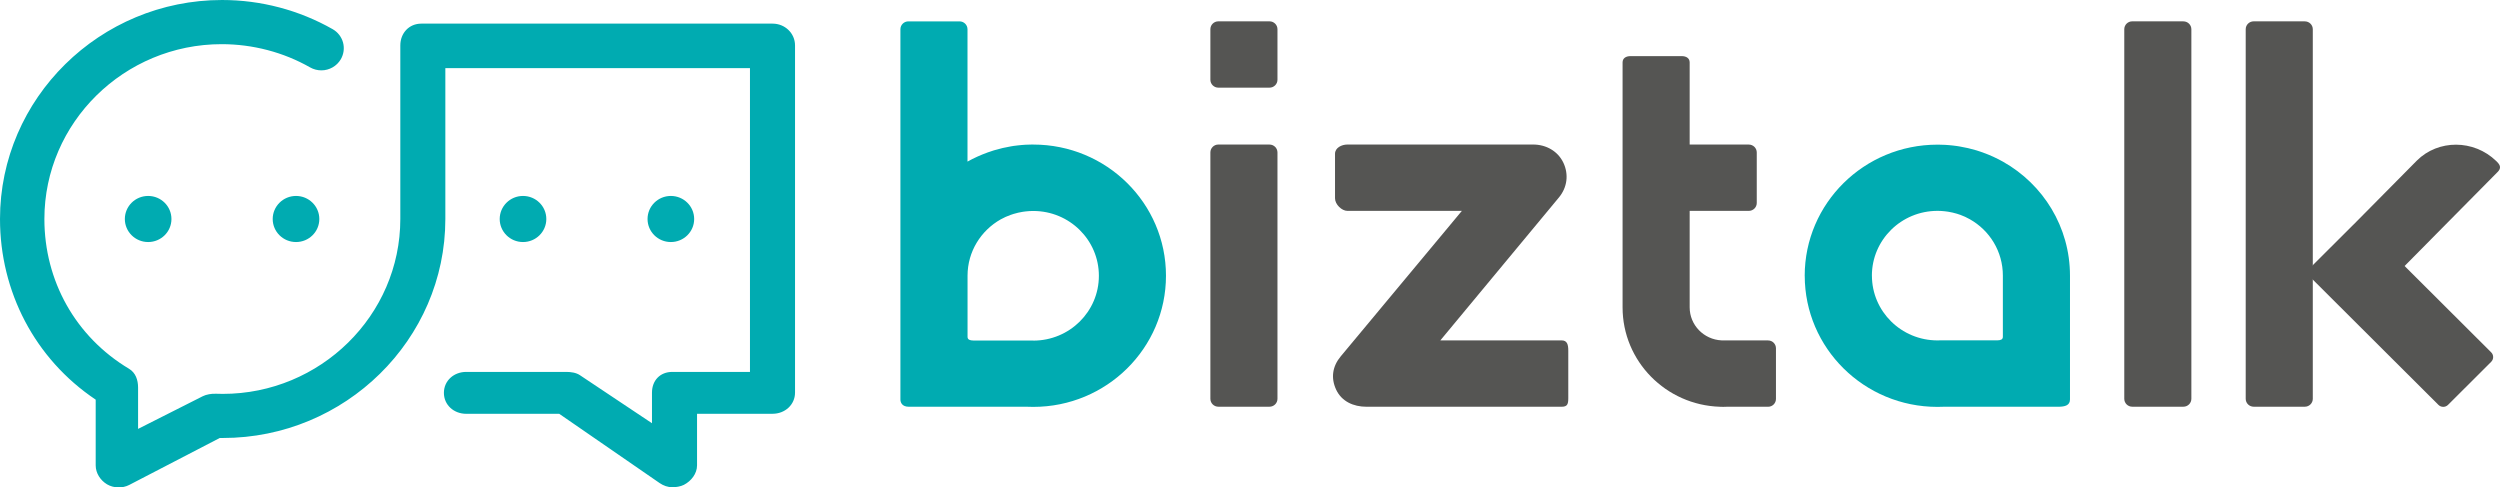
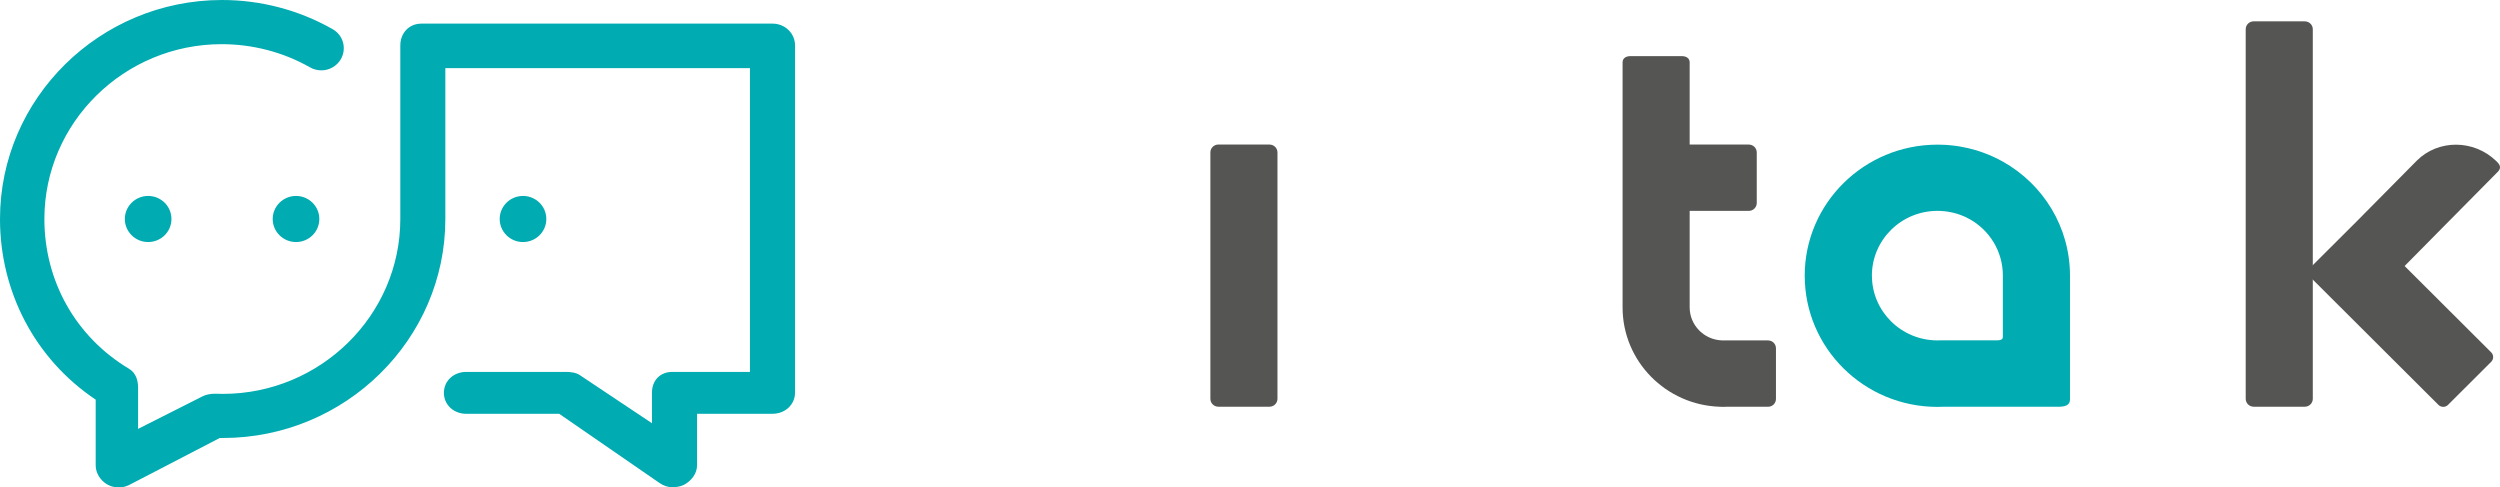
<svg xmlns="http://www.w3.org/2000/svg" width="159" height="31" viewBox="0 0 159 31" fill="none">
  <path d="M26.795 1.503C26.011 1.503 25.46 2.113 25.46 2.888V13.929C25.46 20.062 20.372 25.051 14.168 25.051C14.049 25.051 13.91 25.047 13.793 25.043H13.719C13.475 25.028 13.115 25.086 12.894 25.201L8.782 27.278V24.654C8.782 24.166 8.627 23.705 8.205 23.453C4.801 21.416 2.823 17.857 2.823 13.931C2.823 7.798 7.896 2.809 14.1 2.809C16.072 2.809 18.026 3.32 19.724 4.287C19.94 4.411 20.192 4.475 20.44 4.475C20.945 4.475 21.42 4.205 21.674 3.771C21.863 3.445 21.914 3.067 21.818 2.706C21.719 2.345 21.485 2.042 21.157 1.855C19.024 0.642 16.595 0 14.124 0C6.355 0 0 6.249 0 13.929C0 18.536 2.211 22.822 6.086 25.418V29.6C6.086 30.089 6.383 30.549 6.806 30.802C7.224 31.05 7.784 31.067 8.218 30.843L13.975 27.856C14.022 27.856 14.128 27.856 14.175 27.856C21.945 27.856 28.324 21.607 28.324 13.927V4.334H47.698V23.653H42.763C41.981 23.653 41.466 24.197 41.466 24.972V26.918L36.881 23.86C36.642 23.698 36.302 23.653 36.01 23.653H29.651C28.868 23.653 28.232 24.21 28.232 24.985C28.232 25.76 28.868 26.318 29.651 26.318H35.567L41.956 30.725C42.195 30.888 42.475 30.989 42.765 30.989C42.994 30.989 43.295 30.94 43.497 30.835C43.967 30.592 44.332 30.122 44.332 29.598V26.316H49.139C49.922 26.316 50.564 25.743 50.564 24.97V2.888C50.564 2.113 49.921 1.503 49.139 1.503H26.795Z" fill="#00ABB1" />
  <path d="M34.746 13.929C34.746 13.119 34.083 12.462 33.263 12.462C32.444 12.462 31.781 13.119 31.781 13.929C31.781 14.739 32.446 15.394 33.263 15.394C34.081 15.394 34.746 14.739 34.746 13.929Z" fill="#00ABB1" />
-   <path d="M42.666 15.394C43.486 15.394 44.149 14.739 44.149 13.929C44.149 13.119 43.486 12.462 42.666 12.462C41.847 12.462 41.184 13.119 41.184 13.929C41.184 14.739 41.849 15.394 42.666 15.394Z" fill="#00ABB1" />
  <path d="M7.94 13.929C7.94 14.737 8.604 15.394 9.422 15.394C10.24 15.394 10.904 14.739 10.904 13.929C10.904 13.119 10.242 12.462 9.422 12.462C8.602 12.462 7.94 13.119 7.94 13.929Z" fill="#00ABB1" />
  <path d="M17.344 13.929C17.344 14.737 18.007 15.394 18.827 15.394C19.646 15.394 20.309 14.739 20.309 13.929C20.309 13.119 19.645 12.462 18.827 12.462C18.009 12.462 17.344 13.119 17.344 13.929Z" fill="#00ABB1" />
  <path d="M154.576 15.256L158.845 10.942C159.061 10.725 159.061 10.534 158.797 10.28L158.76 10.242C157.323 8.854 155.066 8.867 153.716 10.21C153.722 10.205 153.726 10.199 153.732 10.194L149.697 14.27C149.697 14.27 149.686 14.277 149.682 14.283L146.935 17.022C146.854 17.103 146.81 17.209 146.81 17.324C146.81 17.438 146.856 17.544 146.935 17.625L155.085 25.751C155.167 25.831 155.274 25.876 155.39 25.876C155.505 25.876 155.613 25.831 155.693 25.751L158.44 23.011C158.606 22.844 158.606 22.575 158.44 22.41L152.933 16.918L154.578 15.256H154.576Z" fill="#555553" />
-   <path d="M91.606 21.648L99.144 12.563C99.673 11.928 99.784 11.105 99.434 10.356C99.082 9.61 98.332 9.192 97.507 9.192H85.694C85.336 9.192 84.907 9.393 84.907 9.782V12.61C84.907 13.001 85.336 13.412 85.694 13.412H92.975L85.27 22.665C84.742 23.299 84.63 24.04 84.981 24.787C85.333 25.534 86.082 25.869 86.908 25.869H99.315C99.673 25.869 99.743 25.721 99.743 25.33V22.302C99.743 21.912 99.673 21.648 99.315 21.648H91.606Z" fill="#555553" />
-   <path d="M80.74 1.357H77.488C77.207 1.357 76.98 1.581 76.98 1.858V5.073C76.98 5.35 77.207 5.575 77.488 5.575H80.74C81.02 5.575 81.247 5.35 81.247 5.073V1.858C81.247 1.581 81.02 1.357 80.74 1.357Z" fill="#555553" />
  <path d="M80.74 9.192H77.488C77.207 9.192 76.98 9.417 76.98 9.694V25.365C76.98 25.642 77.207 25.867 77.488 25.867H80.74C81.02 25.867 81.247 25.642 81.247 25.365V9.696C81.247 9.419 81.02 9.194 80.74 9.194V9.192Z" fill="#555553" />
-   <path d="M138.863 1.357H135.611C135.331 1.357 135.104 1.581 135.104 1.858V25.365C135.104 25.642 135.331 25.867 135.611 25.867H138.863C139.143 25.867 139.371 25.642 139.371 25.365V1.86C139.371 1.583 139.143 1.359 138.863 1.359V1.357Z" fill="#555553" />
  <path d="M146.587 1.357H143.335C143.055 1.357 142.827 1.581 142.827 1.858V25.365C142.827 25.642 143.055 25.867 143.335 25.867H146.587C146.867 25.867 147.094 25.642 147.094 25.365V1.86C147.094 1.583 146.867 1.359 146.587 1.359V1.357Z" fill="#555553" />
  <path d="M112.451 21.648H109.49C108.362 21.594 107.463 20.675 107.463 19.547V13.412H111.222C111.503 13.412 111.73 13.188 111.73 12.911V9.696C111.73 9.419 111.503 9.194 111.222 9.194H107.463V3.971C107.463 3.694 107.236 3.569 106.955 3.569H103.703C103.423 3.569 103.196 3.692 103.196 3.971V19.549C103.196 22.975 105.95 25.762 109.386 25.87C109.456 25.872 109.524 25.876 109.594 25.876C109.664 25.876 109.733 25.872 109.803 25.87H112.451C112.731 25.87 112.951 25.646 112.951 25.369V22.154C112.951 21.877 112.731 21.652 112.451 21.652V21.648Z" fill="#555553" />
  <path d="M114.781 17.535C114.781 22.143 118.56 25.878 123.221 25.878C123.353 25.878 123.486 25.874 123.616 25.869C123.622 25.869 123.626 25.869 123.632 25.869H130.948C131.323 25.863 131.651 25.784 131.651 25.408V17.533C131.651 14.427 129.941 11.719 127.393 10.285C126.988 10.057 126.566 9.864 126.123 9.705C126.119 9.705 126.119 9.703 126.115 9.701C125.996 9.658 125.875 9.617 125.754 9.58C125.731 9.572 125.708 9.567 125.686 9.559C125.345 9.456 124.995 9.376 124.635 9.316C124.578 9.307 124.521 9.295 124.464 9.288C124.376 9.275 124.287 9.264 124.196 9.254C124.114 9.245 124.031 9.237 123.948 9.23C123.872 9.224 123.794 9.217 123.719 9.213C123.577 9.205 123.435 9.2 123.291 9.2C123.272 9.2 123.255 9.2 123.236 9.2H123.219C118.558 9.2 114.779 12.935 114.779 17.541L114.781 17.535ZM119.052 17.533C119.052 15.256 120.919 13.411 123.223 13.411H123.23C123.23 13.411 123.249 13.411 123.257 13.411C123.327 13.411 123.399 13.414 123.469 13.418C123.507 13.42 123.544 13.424 123.582 13.427C123.624 13.431 123.664 13.435 123.705 13.439C123.749 13.444 123.794 13.45 123.838 13.456C123.866 13.459 123.895 13.465 123.923 13.469C124.101 13.498 124.273 13.538 124.442 13.588C124.453 13.592 124.465 13.596 124.476 13.598C124.536 13.616 124.597 13.637 124.656 13.658H124.661C124.881 13.736 125.082 13.832 125.282 13.944C126.541 14.653 127.382 15.991 127.382 17.526V21.418C127.382 21.604 127.225 21.641 127.039 21.645H127.043H123.42C123.355 21.648 123.289 21.65 123.225 21.65C120.921 21.65 119.054 19.805 119.054 17.528L119.052 17.533Z" fill="#00ABB1" />
-   <path d="M65.716 9.192H65.699C65.68 9.192 65.663 9.192 65.644 9.192C65.501 9.192 65.359 9.198 65.217 9.205C65.139 9.209 65.063 9.217 64.988 9.222C64.904 9.23 64.823 9.237 64.74 9.247C64.651 9.256 64.56 9.267 64.471 9.28C64.414 9.29 64.357 9.299 64.3 9.308C63.943 9.368 63.592 9.449 63.25 9.552C63.227 9.559 63.204 9.565 63.182 9.572C63.059 9.61 62.937 9.651 62.818 9.694C62.814 9.694 62.811 9.696 62.809 9.698C62.366 9.859 61.938 10.05 61.533 10.278V1.86C61.533 1.583 61.306 1.359 61.025 1.359H57.773C57.493 1.359 57.266 1.583 57.266 1.86V25.406C57.266 25.599 57.372 25.869 57.8 25.869H65.306C65.306 25.869 65.315 25.869 65.321 25.869C65.451 25.874 65.584 25.878 65.716 25.878C70.377 25.878 74.156 22.143 74.156 17.535C74.156 12.928 70.377 9.194 65.716 9.194V9.192ZM65.715 21.656H61.891C61.705 21.652 61.536 21.611 61.536 21.426V17.533C61.536 15.999 62.388 14.661 63.647 13.951C63.848 13.839 64.06 13.744 64.28 13.665H64.285C64.344 13.645 64.405 13.624 64.465 13.605C64.477 13.601 64.488 13.598 64.499 13.596C64.668 13.545 64.842 13.504 65.018 13.476C65.046 13.47 65.075 13.467 65.103 13.463C65.147 13.457 65.192 13.452 65.236 13.446C65.275 13.442 65.317 13.437 65.359 13.435C65.397 13.431 65.434 13.429 65.472 13.425C65.542 13.422 65.612 13.42 65.684 13.418C65.694 13.418 65.703 13.418 65.711 13.418H65.718C68.022 13.418 69.889 15.263 69.889 17.541C69.889 19.818 68.022 21.663 65.718 21.663L65.715 21.656Z" fill="#00ABB1" />
</svg>